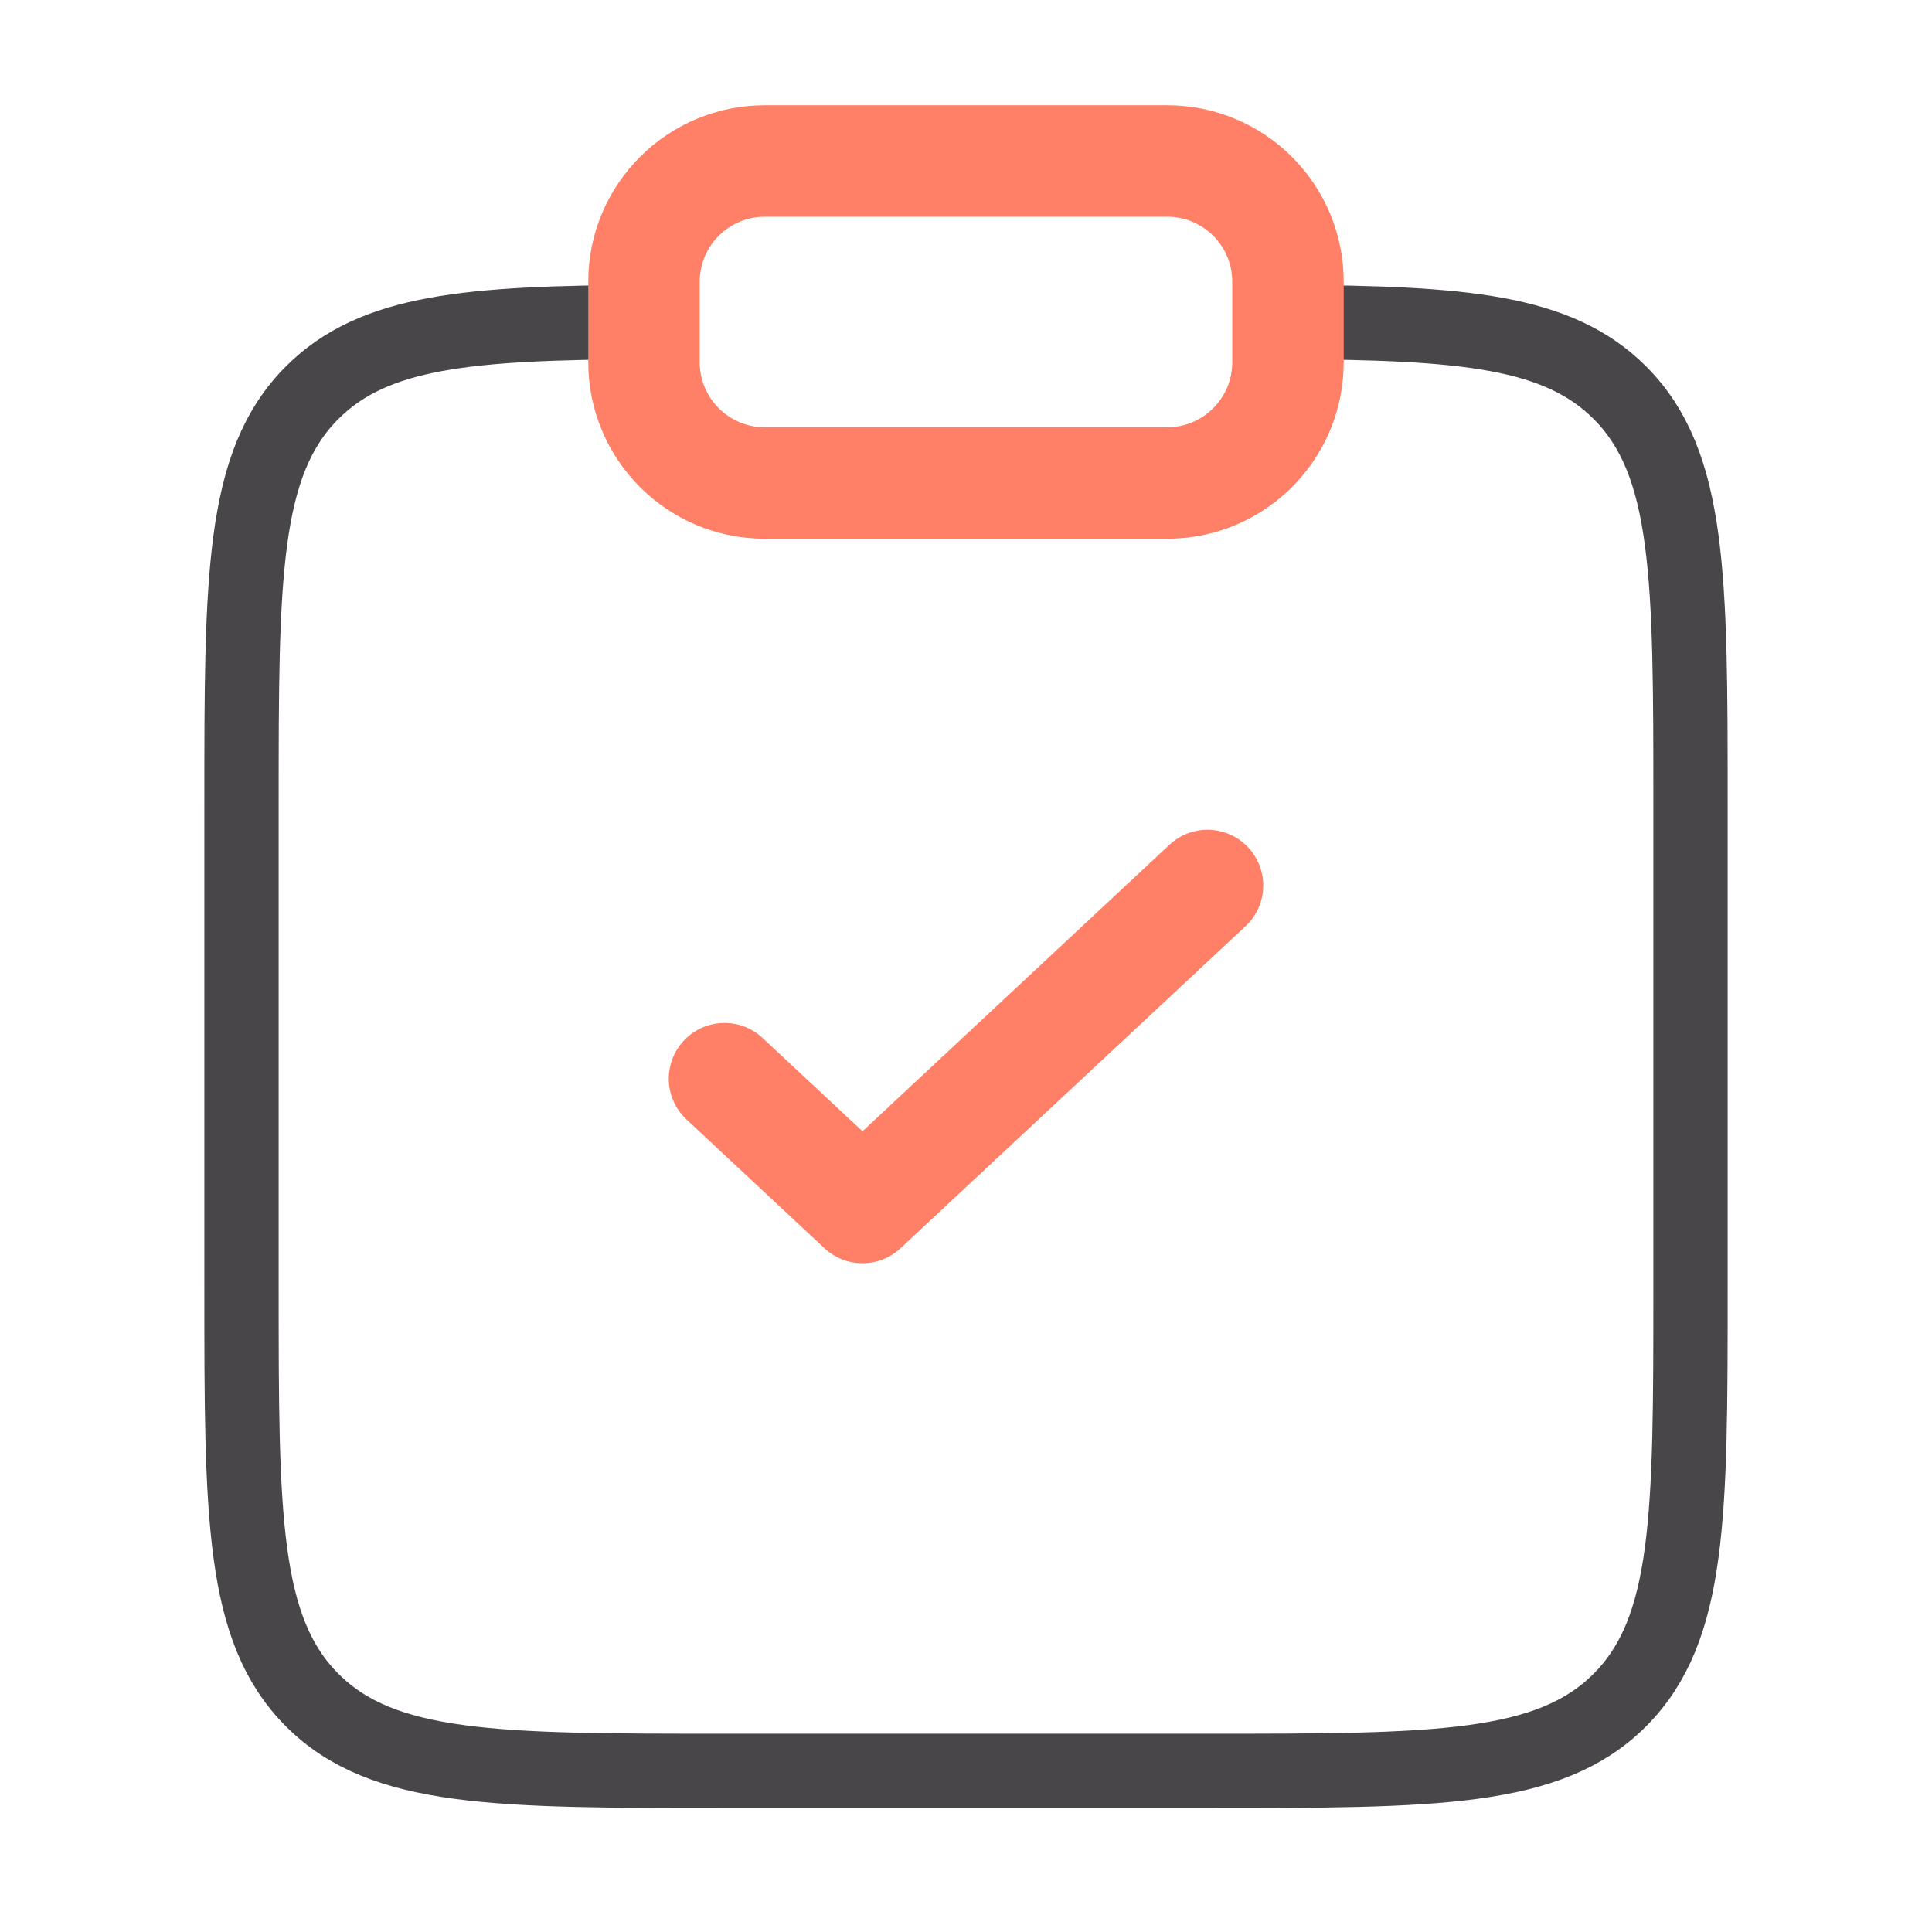
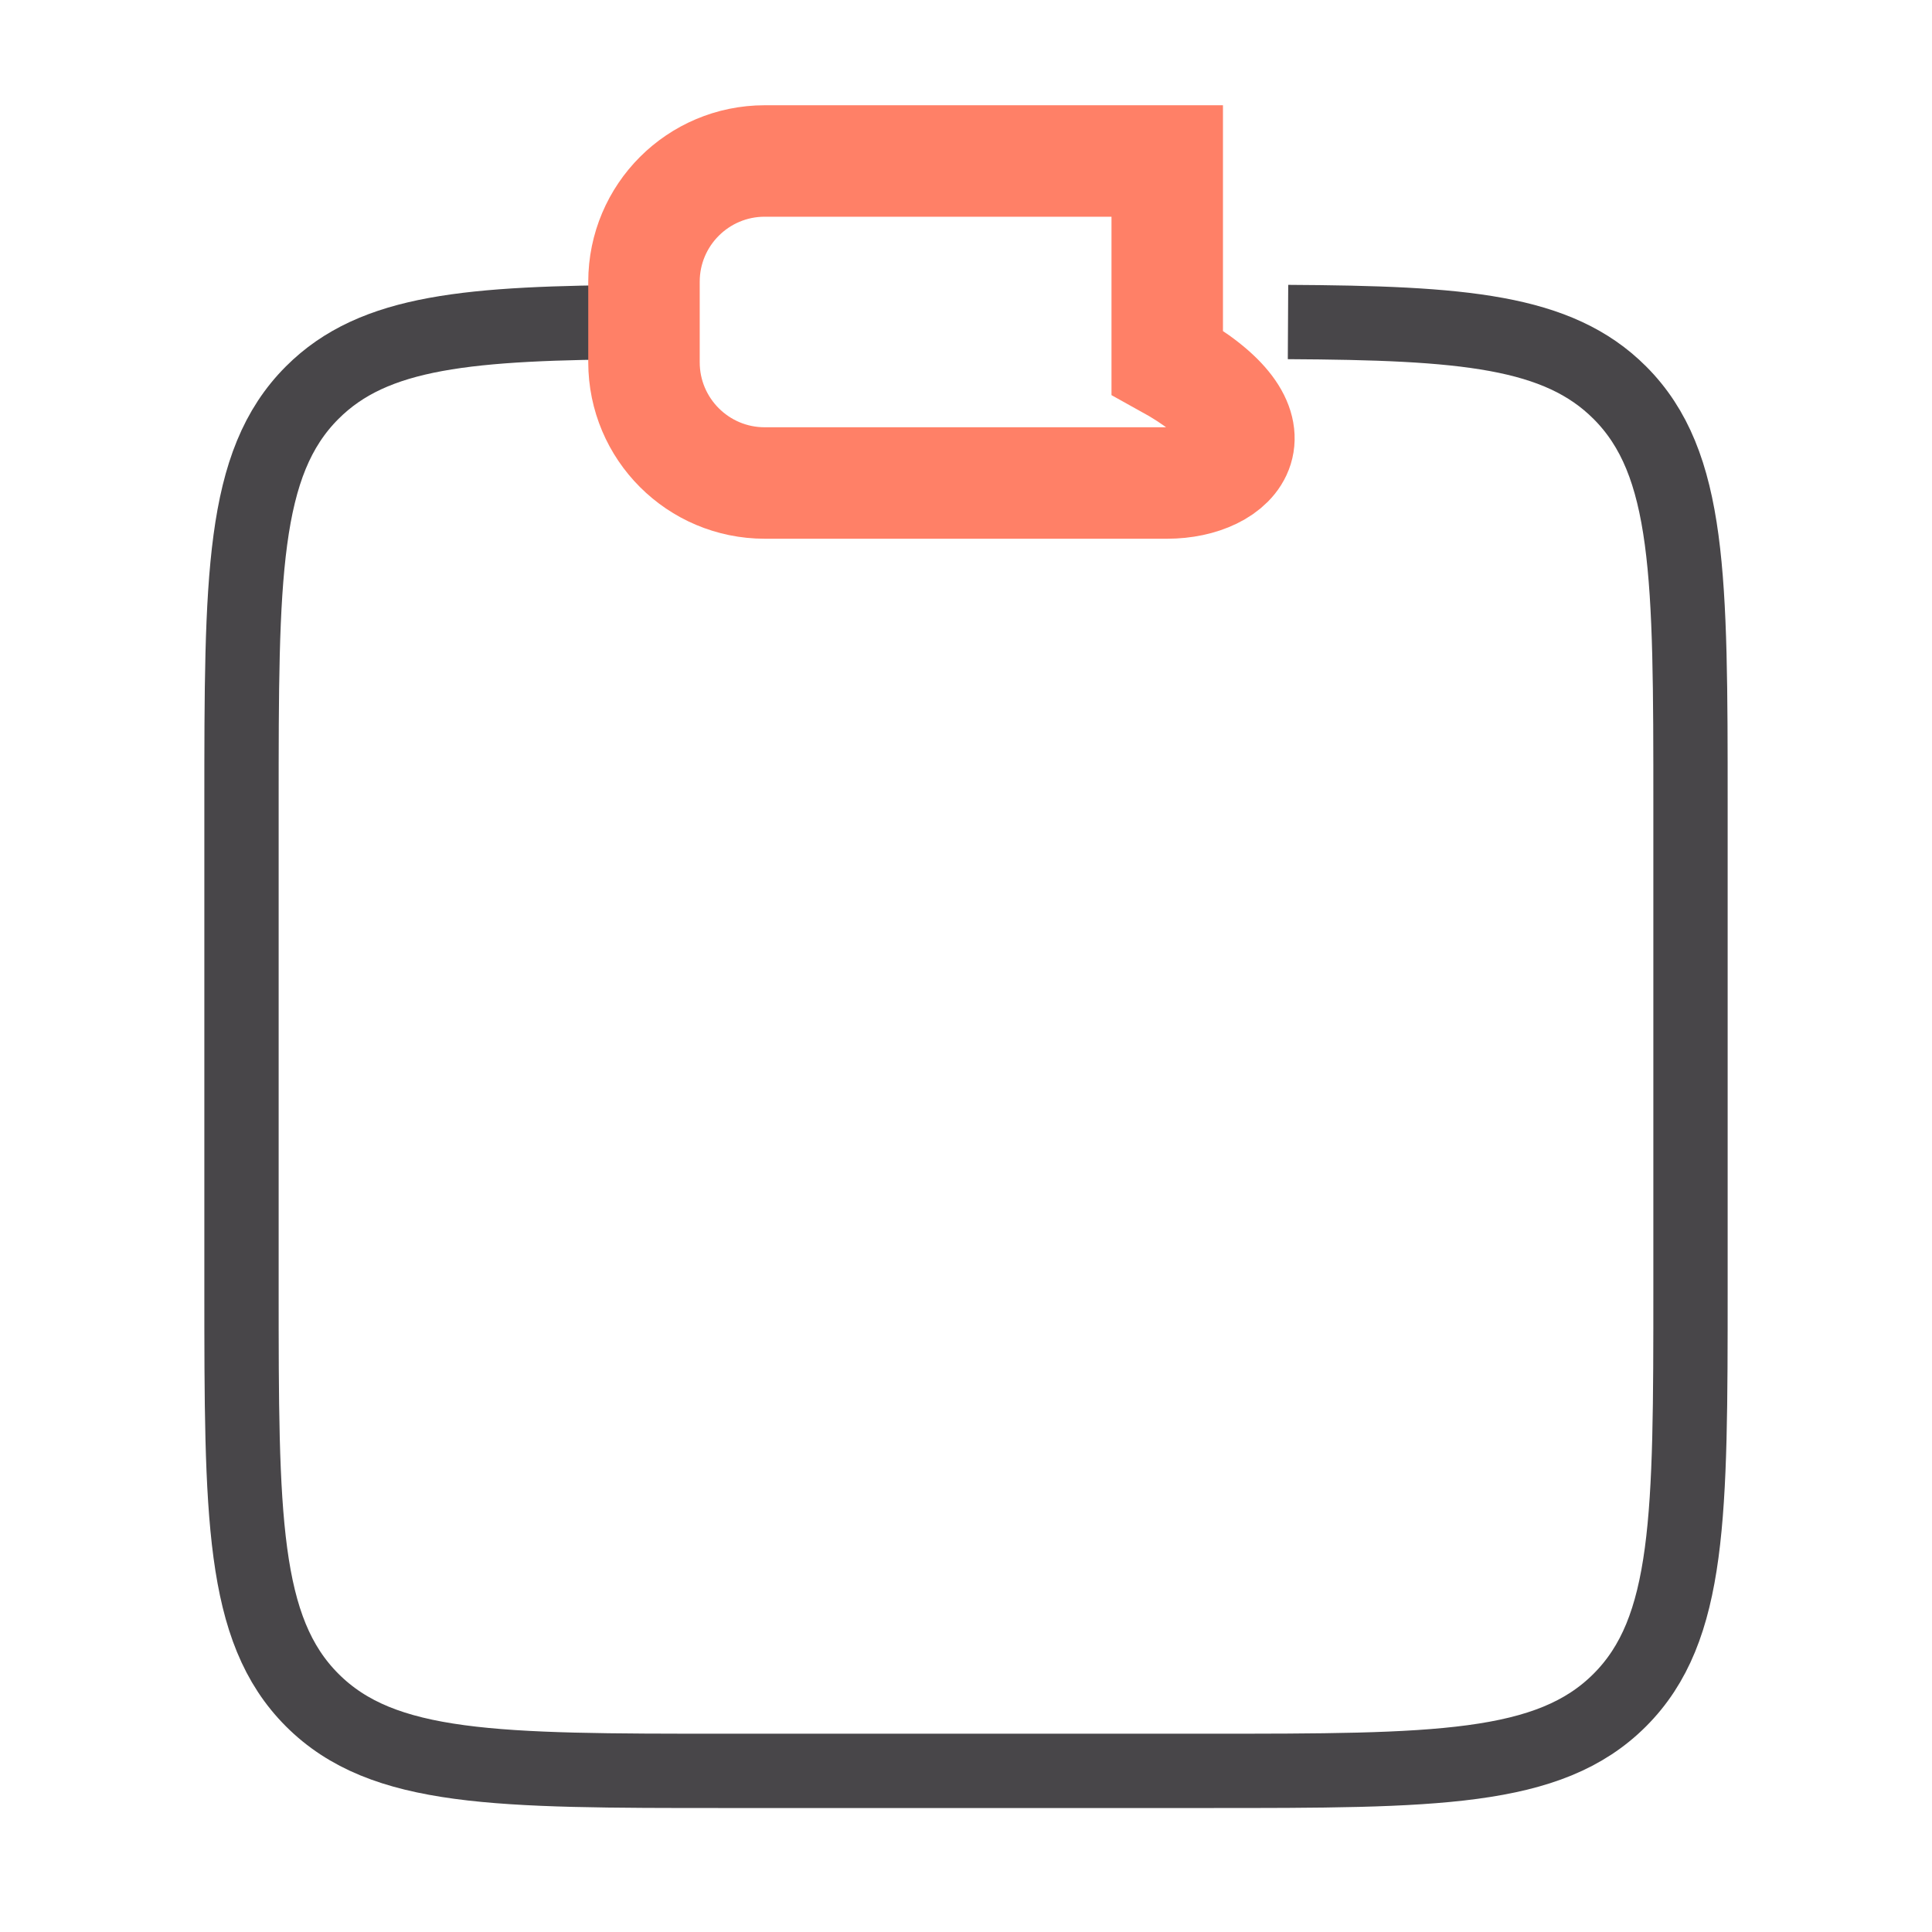
<svg xmlns="http://www.w3.org/2000/svg" width="52" height="52" viewBox="0 0 52 52" fill="none">
  <path d="M34.667 8.667C39.379 8.693 41.931 8.902 43.596 10.567C45.5 12.47 45.5 15.535 45.5 21.663V34.663C45.5 40.791 45.5 43.855 43.596 45.759C41.692 47.663 38.628 47.663 32.5 47.663H19.5C13.372 47.663 10.308 47.663 8.404 45.759C6.5 43.855 6.5 40.791 6.5 34.663V21.663C6.5 15.535 6.5 12.47 8.404 10.567C10.069 8.902 12.621 8.693 17.333 8.667" stroke="#484649" stroke-width="2" />
-   <path d="M19.5 29.033L23.214 32.5L32.5 23.833" stroke="#FF8067" stroke-width="3" stroke-linecap="round" stroke-linejoin="round" />
-   <path d="M17.333 7.583C17.333 5.788 18.788 4.333 20.583 4.333H31.416C33.211 4.333 34.666 5.788 34.666 7.583V9.75C34.666 11.545 33.211 13 31.416 13H20.583C18.788 13 17.333 11.545 17.333 9.75V7.583Z" stroke="#FF8067" stroke-width="3" />
+   <path d="M17.333 7.583C17.333 5.788 18.788 4.333 20.583 4.333H31.416V9.75C34.666 11.545 33.211 13 31.416 13H20.583C18.788 13 17.333 11.545 17.333 9.75V7.583Z" stroke="#FF8067" stroke-width="3" />
</svg>